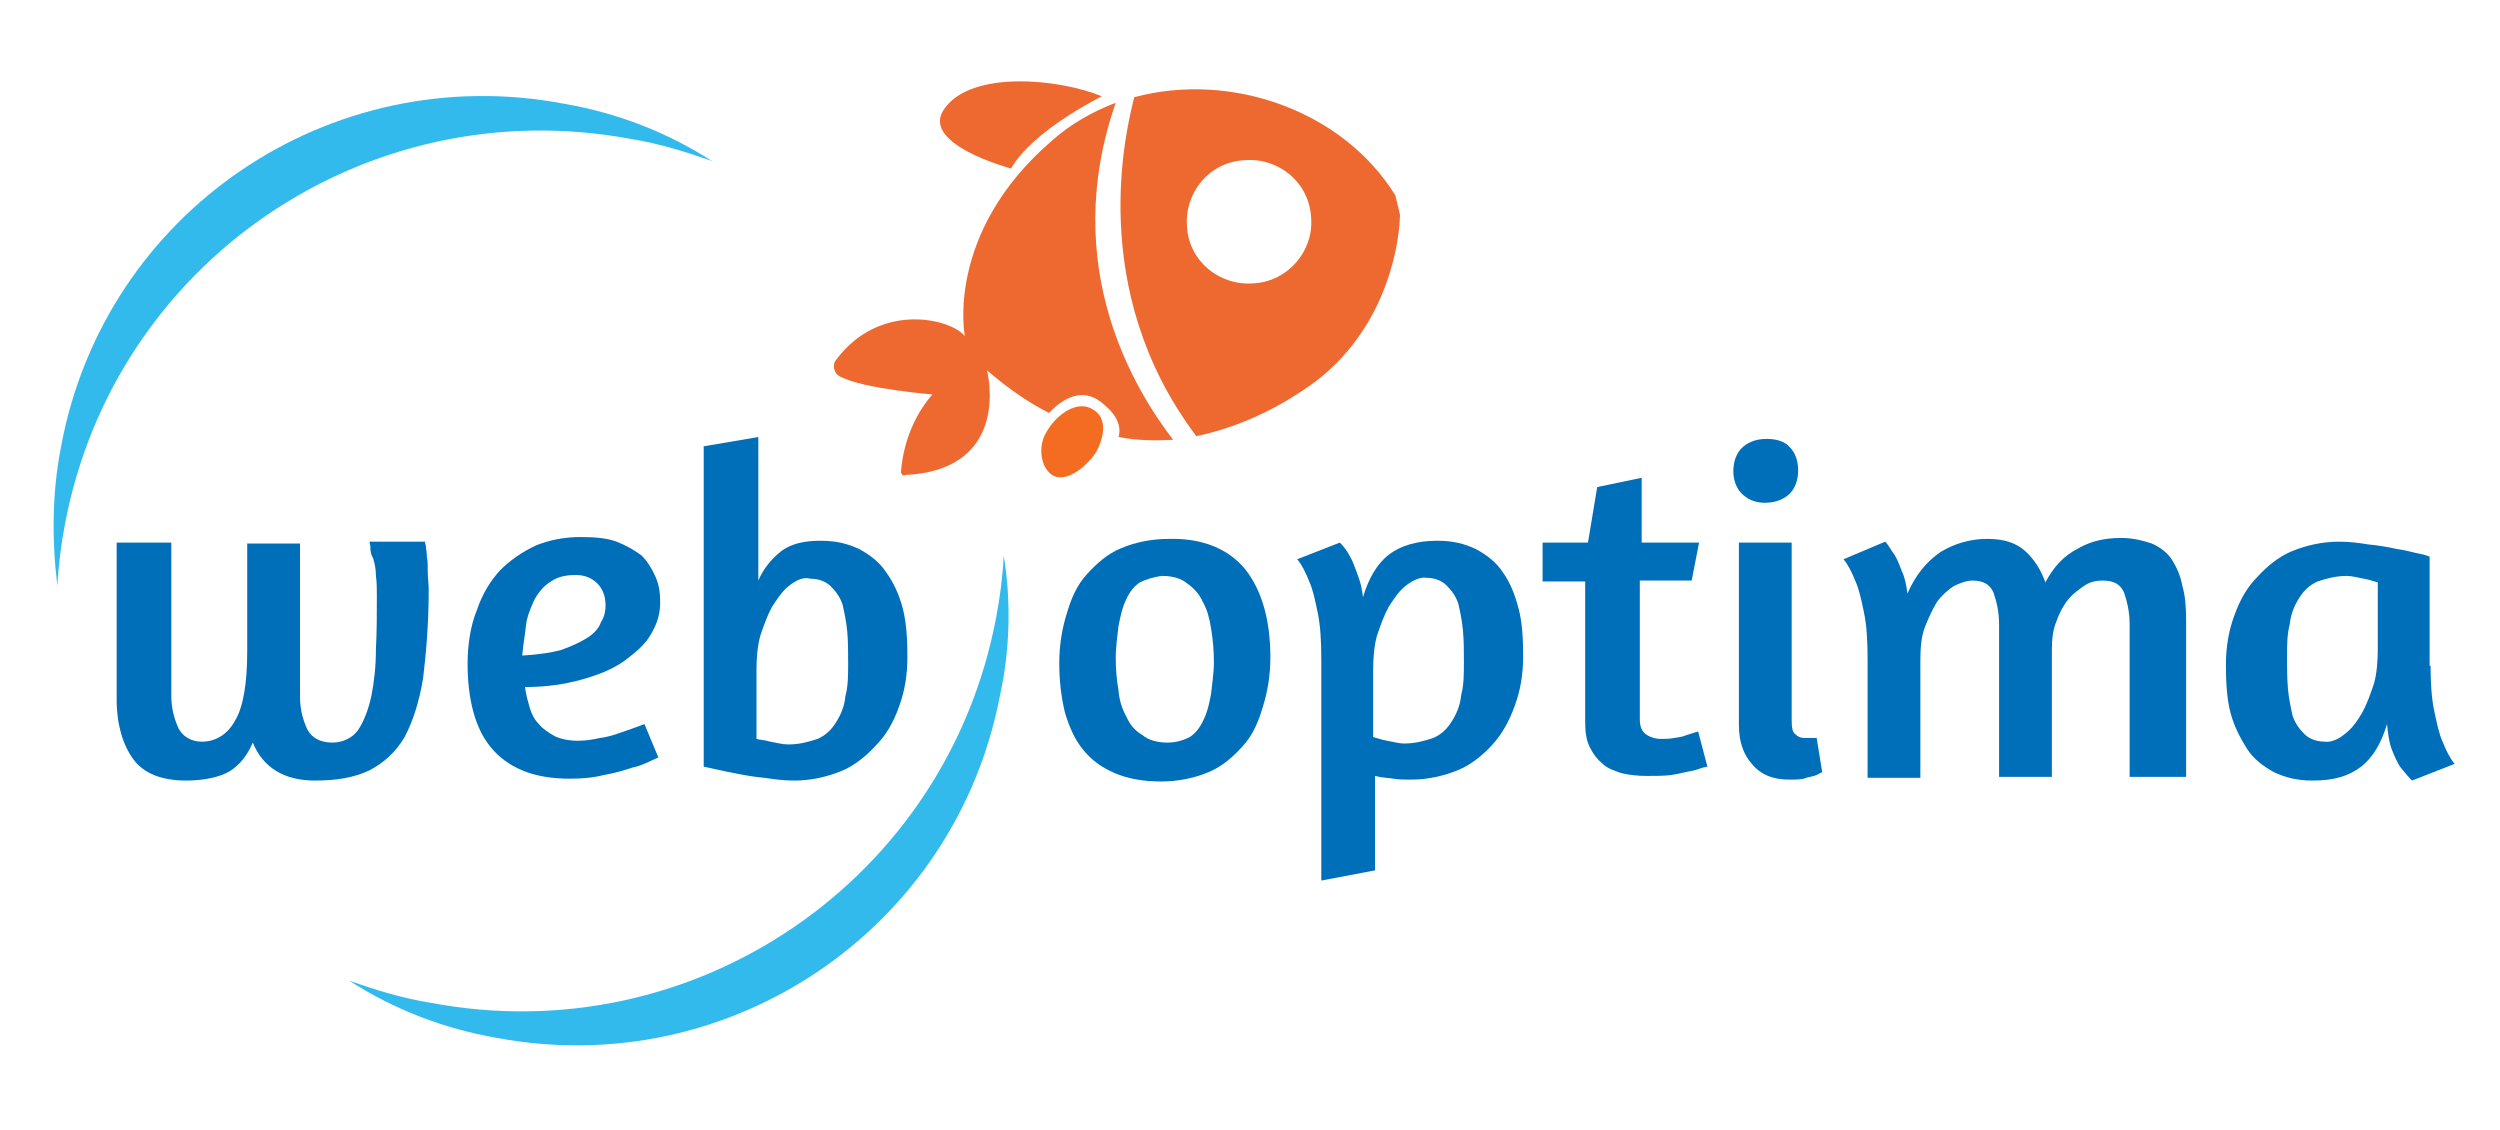
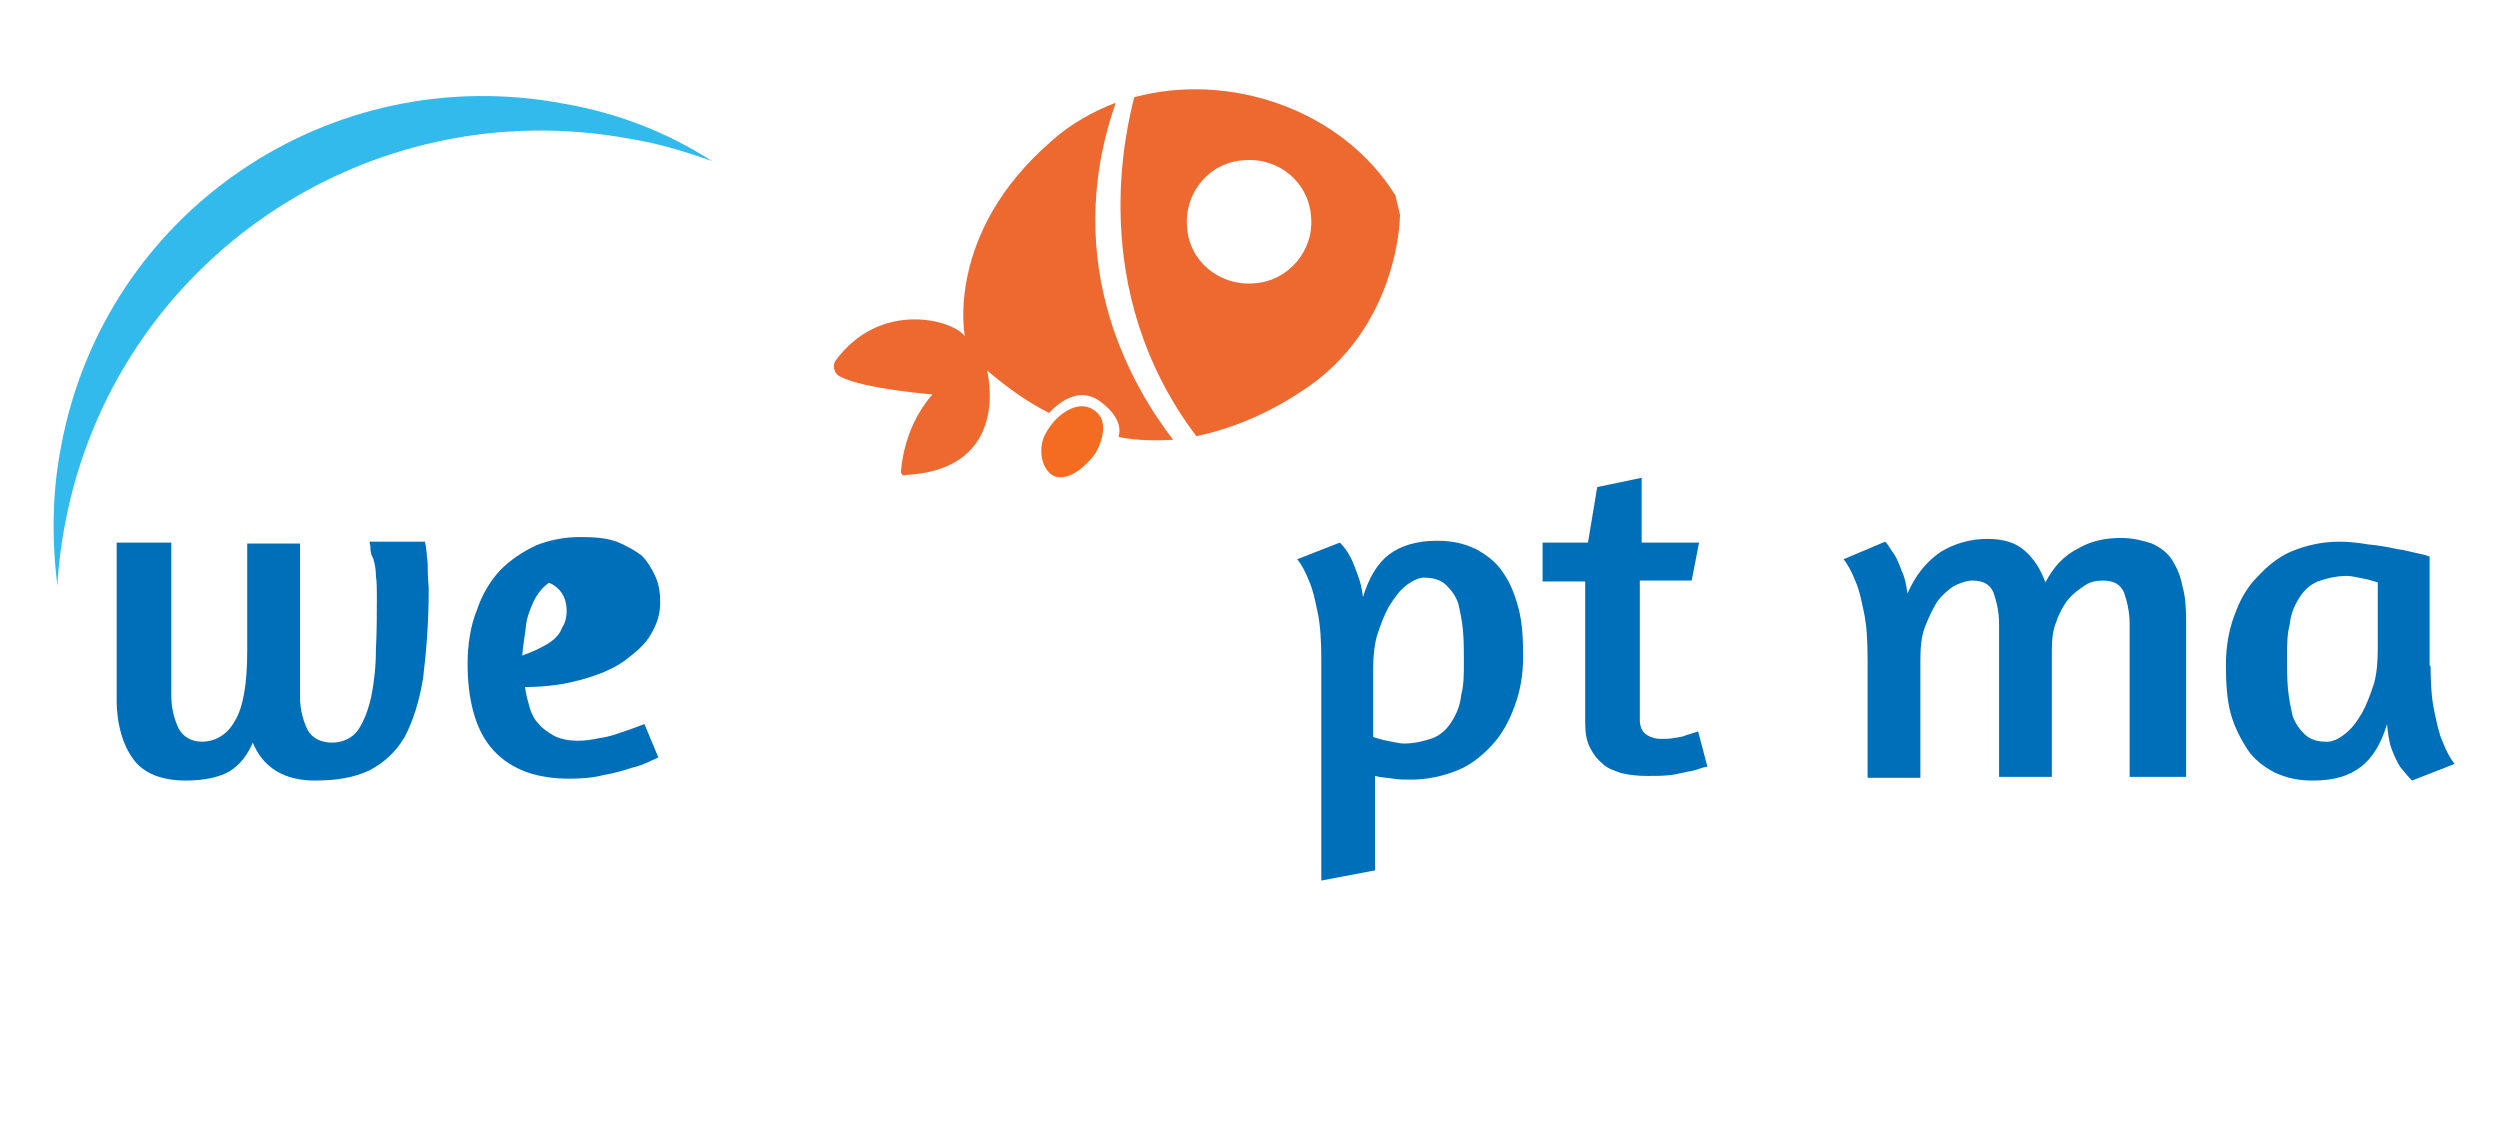
<svg xmlns="http://www.w3.org/2000/svg" version="1.1" id="Layer_1" x="0px" y="0px" width="270px" height="122px" viewBox="0 0 270 122" style="enable-background:new 0 0 270 122;" xml:space="preserve">
  <style type="text/css">
	.st0{fill-rule:evenodd;clip-rule:evenodd;fill:#EE6930;}
	.st1{fill-rule:evenodd;clip-rule:evenodd;fill:#F36C21;}
	.st2{fill:#006FBA;}
	.st3{fill-rule:evenodd;clip-rule:evenodd;fill:#33BAED;}
</style>
  <g>
    <g>
      <g>
-         <path class="st0" d="M119,10.4c0,0-7.5,3.7-9.8,7.8c0,0-10.2-2.7-7.1-6.6C105.1,7.6,114.4,8.5,119,10.4L119,10.4z" />
        <path class="st1" d="M113.8,51.4c-1.5-0.8-1.7-3.3-0.8-4.7c0.9-1.7,3.2-3.6,5-2.5c1.8,1,1.1,3.3,0.4,4.6     C117.5,50.2,115.4,52.1,113.8,51.4L113.8,51.4z" />
        <path class="st0" d="M97.3,51L97.3,51c0.1-1.4,0.6-5.2,3.4-8.4c0,0-7.4-0.6-9.9-1.9c-0.9-0.4-0.8-1.4-0.6-1.7     c4.7-6.5,12.5-4.6,14-2.7c0,0-2.2-11.1,9.4-21.1c2-1.8,4.5-3.2,6.9-4.1l0,0c-6.2,17.8,2.2,31.2,6.2,36.4     c-1.9,0.1-3.8,0.1-5.9-0.3c0.3-1,0-2.3-1.8-3.7c-2.3-1.9-4.6-0.1-5.7,1.1c-2.2-1.1-4.5-2.7-6.7-4.6c0,0,2.8,10.7-8.8,11.3     C97.4,51.5,97.3,51,97.3,51z" />
      </g>
      <path class="st0" d="M150.7,21.1c-5.7-9.2-17.8-13.4-28.2-10.6c-0.8,3.2-5.3,20.7,6.7,36.6c3.9-0.8,7.9-2.5,11.6-5    c8.4-5.5,10.3-14.8,10.4-18.9L150.7,21.1z M135.4,30.6c-3.7,0.3-7-2.4-7.2-6.1c-0.3-3.7,2.4-7,6.2-7.2c3.7-0.3,7,2.4,7.2,6.2    C141.9,27.1,139.1,30.4,135.4,30.6z" />
    </g>
    <g>
      <path class="st2" d="M45.9,58.6L46,59c0,0.3,0.1,0.6,0.1,1.1c0.1,0.5,0.1,1,0.1,1.7c0,0.6,0.1,1.3,0.1,1.9c0,3.8-0.3,7-0.6,9.5    c-0.4,2.5-1.1,4.7-2,6.4c-1,1.7-2.3,2.8-3.8,3.6c-1.7,0.8-3.6,1.1-5.9,1.1c-3.3,0-5.6-1.4-6.7-4.1c-0.6,1.4-1.4,2.4-2.5,3.1    c-1,0.6-2.7,1-4.7,1c-2.7,0-4.6-0.8-5.7-2.3c-1.1-1.5-1.8-3.7-1.8-6.4v-17h5.9v16.5c0,1.4,0.3,2.5,0.8,3.6    c0.5,0.9,1.4,1.4,2.5,1.4c1.5,0,2.8-0.8,3.6-2.3c0.9-1.5,1.3-4.1,1.3-7.5V58.7h5.7c0,2.5,0,4.8,0,7c0,0.9,0,1.9,0,2.8s0,1.9,0,2.7    s0,1.7,0,2.3c0,0.6,0,1.3,0,1.7c0,1.4,0.3,2.5,0.8,3.6c0.5,0.9,1.4,1.4,2.7,1.4c1.1,0,2.2-0.5,2.8-1.4c0.6-0.9,1.1-2.2,1.4-3.6    c0.3-1.5,0.5-3.2,0.5-5.1c0.1-1.9,0.1-3.8,0.1-5.7c0-0.8,0-1.5-0.1-2.2c0-0.6-0.1-1.3-0.3-1.9C40,59.8,40,59.3,40,59l-0.1-0.5h6    V58.6z" />
-       <path class="st2" d="M51.5,65.9c0.6-1.8,1.5-3.2,2.5-4.3c1.1-1.1,2.4-2,3.9-2.7c1.5-0.6,3.1-0.9,4.8-0.9c1.5,0,2.8,0.1,3.9,0.5    c1,0.4,1.9,0.9,2.7,1.5c0.6,0.6,1.1,1.4,1.5,2.3c0.4,0.9,0.5,1.8,0.5,2.8c0,1.3-0.4,2.4-1,3.4c-0.6,1.1-1.7,2-2.9,2.9    c-1.3,0.9-2.8,1.5-4.6,2c-1.8,0.5-3.8,0.8-6.1,0.8c0.1,0.8,0.3,1.5,0.5,2.2s0.5,1.3,1,1.8c0.4,0.5,1,0.9,1.7,1.3    c0.6,0.3,1.5,0.5,2.5,0.5c0.8,0,1.5-0.1,2.4-0.3c0.9-0.1,1.7-0.4,2.3-0.6c0.9-0.3,1.7-0.6,2.5-0.9l1.5,3.6    c-0.9,0.4-1.8,0.9-2.8,1.1c-0.9,0.3-1.9,0.6-3.1,0.8c-1.1,0.3-2.4,0.4-3.7,0.4c-1.9,0-3.7-0.3-5.1-0.9s-2.5-1.4-3.4-2.5    c-0.9-1.1-1.5-2.4-1.9-3.9c-0.4-1.5-0.6-3.2-0.6-5.1C50.5,69.7,50.8,67.6,51.5,65.9z M59.5,62.8c-0.8,0.5-1.3,1.1-1.8,2    c-0.4,0.9-0.8,1.8-0.9,2.8c-0.1,1-0.3,2-0.4,3.2c1.7-0.1,3.1-0.3,4.2-0.6c1.1-0.4,2-0.8,2.8-1.3c0.8-0.5,1.3-1.1,1.5-1.7    c0.4-0.6,0.5-1.3,0.5-1.8c0-1-0.3-1.8-0.9-2.4c-0.6-0.6-1.4-0.9-2.3-0.9C61.1,62.1,60.2,62.3,59.5,62.8z" />
-       <path class="st2" d="M76,48.2l5.9-1v15.5c0.6-1.4,1.5-2.4,2.5-3.2c1.1-0.8,2.5-1.1,4.2-1.1s2.9,0.3,4.2,0.9    c1.1,0.6,2.2,1.4,2.9,2.5c0.8,1.1,1.4,2.4,1.8,3.9C97.9,67.3,98,69,98,71c0,1.9-0.3,3.7-0.9,5.3c-0.6,1.7-1.4,3.1-2.5,4.2    c-1,1.1-2.3,2.2-3.8,2.8c-1.5,0.6-3.2,1-5,1c-1,0-2-0.1-3.3-0.3c-1.1-0.1-2.2-0.3-3.2-0.5C78.2,83.3,77,83,76,82.8L76,48.2    L76,48.2z M85.3,63.2c-0.8,0.6-1.3,1.4-1.9,2.3c-0.5,0.9-0.9,2-1.3,3.2c-0.3,1.1-0.4,2.4-0.4,3.7v7.4c0.3,0.1,0.8,0.1,1.5,0.3    c0.6,0.1,1.3,0.3,1.9,0.3c1.3,0,2.3-0.3,3.2-0.6c0.9-0.4,1.5-1,2-1.8c0.5-0.8,0.9-1.7,1-2.8c0.3-1.1,0.3-2.3,0.3-3.6    c0-1.1,0-2.3-0.1-3.4s-0.3-2-0.5-2.9c-0.3-0.9-0.8-1.5-1.3-2c-0.5-0.5-1.3-0.8-2.2-0.8C86.8,62.3,86.1,62.6,85.3,63.2z" />
-       <path class="st2" d="M134.5,61.5c1.8,2.3,2.7,5.5,2.7,9.5c0,1.9-0.3,3.7-0.8,5.3c-0.5,1.7-1.1,3.1-2.2,4.3c-1,1.1-2.2,2.2-3.7,2.8    c-1.4,0.6-3.2,1-5.1,1c-1.9,0-3.6-0.3-5-0.9c-1.4-0.6-2.5-1.4-3.4-2.5c-0.9-1.1-1.5-2.4-2-4.1c-0.4-1.7-0.6-3.4-0.6-5.3    c0-1.9,0.3-3.7,0.8-5.3c0.5-1.7,1.1-3.1,2.2-4.3c1-1.1,2.2-2.2,3.7-2.8c1.4-0.6,3.2-1,5.1-1C129.9,58.1,132.7,59.3,134.5,61.5z     M123.1,62.9c-0.6,0.4-1.1,1-1.5,1.9c-0.4,0.8-0.6,1.8-0.8,2.8c-0.1,1-0.3,2.2-0.3,3.4c0,1.3,0.1,2.4,0.3,3.6    c0.1,1.1,0.4,2,0.9,2.9c0.4,0.9,1,1.5,1.7,1.9c0.6,0.5,1.5,0.8,2.7,0.8c1,0,1.8-0.3,2.4-0.6c0.6-0.4,1.1-1,1.5-1.9    c0.4-0.8,0.6-1.7,0.8-2.8c0.1-1,0.3-2.2,0.3-3.4s-0.1-2.4-0.3-3.6s-0.4-2-0.9-2.9c-0.4-0.9-1-1.5-1.7-2c-0.6-0.5-1.5-0.8-2.7-0.8    C124.6,62.3,123.7,62.6,123.1,62.9z" />
+       <path class="st2" d="M51.5,65.9c0.6-1.8,1.5-3.2,2.5-4.3c1.1-1.1,2.4-2,3.9-2.7c1.5-0.6,3.1-0.9,4.8-0.9c1.5,0,2.8,0.1,3.9,0.5    c1,0.4,1.9,0.9,2.7,1.5c0.6,0.6,1.1,1.4,1.5,2.3c0.4,0.9,0.5,1.8,0.5,2.8c0,1.3-0.4,2.4-1,3.4c-0.6,1.1-1.7,2-2.9,2.9    c-1.3,0.9-2.8,1.5-4.6,2c-1.8,0.5-3.8,0.8-6.1,0.8c0.1,0.8,0.3,1.5,0.5,2.2s0.5,1.3,1,1.8c0.4,0.5,1,0.9,1.7,1.3    c0.6,0.3,1.5,0.5,2.5,0.5c0.8,0,1.5-0.1,2.4-0.3c0.9-0.1,1.7-0.4,2.3-0.6c0.9-0.3,1.7-0.6,2.5-0.9l1.5,3.6    c-0.9,0.4-1.8,0.9-2.8,1.1c-0.9,0.3-1.9,0.6-3.1,0.8c-1.1,0.3-2.4,0.4-3.7,0.4c-1.9,0-3.7-0.3-5.1-0.9s-2.5-1.4-3.4-2.5    c-0.9-1.1-1.5-2.4-1.9-3.9c-0.4-1.5-0.6-3.2-0.6-5.1C50.5,69.7,50.8,67.6,51.5,65.9z M59.5,62.8c-0.8,0.5-1.3,1.1-1.8,2    c-0.4,0.9-0.8,1.8-0.9,2.8c-0.1,1-0.3,2-0.4,3.2c1.1-0.4,2-0.8,2.8-1.3c0.8-0.5,1.3-1.1,1.5-1.7    c0.4-0.6,0.5-1.3,0.5-1.8c0-1-0.3-1.8-0.9-2.4c-0.6-0.6-1.4-0.9-2.3-0.9C61.1,62.1,60.2,62.3,59.5,62.8z" />
      <path class="st2" d="M142.7,95.1V71.2c0-2-0.1-3.7-0.4-5.1c-0.3-1.4-0.5-2.4-0.9-3.3c-0.4-1-0.8-1.8-1.3-2.4l4.6-1.8    c0.4,0.4,0.8,0.9,1.1,1.5c0.3,0.5,0.5,1.1,0.8,1.9c0.3,0.8,0.5,1.5,0.6,2.5c0.6-2,1.5-3.6,2.8-4.6c1.3-1,3.1-1.5,5.2-1.5    c1.7,0,2.9,0.3,4.2,0.9c1.1,0.6,2.2,1.4,2.9,2.5c0.8,1.1,1.3,2.4,1.7,3.9c0.4,1.5,0.5,3.3,0.5,5.2c0,1.9-0.3,3.7-0.9,5.3    c-0.6,1.7-1.4,3.1-2.4,4.2s-2.3,2.2-3.8,2.8c-1.5,0.6-3.2,1-5,1c-0.6,0-1.3,0-1.9-0.1c-0.6-0.1-1.3-0.1-2-0.3v10.2L142.7,95.1z     M151.9,63.2c-0.8,0.6-1.3,1.4-1.9,2.3c-0.5,0.9-0.9,2-1.3,3.2c-0.3,1.1-0.4,2.4-0.4,3.7v7.2c0.4,0.1,0.9,0.3,1.5,0.4    c0.6,0.1,1.3,0.3,1.8,0.3c1.3,0,2.3-0.3,3.2-0.6c0.9-0.4,1.5-1,2-1.8c0.5-0.8,0.9-1.7,1-2.8c0.3-1.1,0.3-2.3,0.3-3.6    c0-1.1,0-2.3-0.1-3.4c-0.1-1.1-0.3-2-0.5-2.9c-0.3-0.9-0.8-1.5-1.3-2c-0.5-0.5-1.3-0.8-2.2-0.8C153.5,62.3,152.7,62.6,151.9,63.2z    " />
      <path class="st2" d="M166.9,58.6h4.6l1-6l4.8-1v7h6.2l-0.8,4.1h-5.6v15c0,0.9,0.3,1.4,0.8,1.7c0.5,0.3,1,0.4,1.5,0.4    c0.5,0,0.9,0,1.4-0.1c0.5-0.1,0.9-0.1,1.3-0.3c0.4-0.1,0.9-0.3,1.3-0.4l1,3.8l-0.5,0.1c-0.3,0.1-0.8,0.3-1.4,0.4    c-0.6,0.1-1.3,0.3-2,0.4c-0.8,0.1-1.7,0.1-2.7,0.1c-0.9,0-1.8-0.1-2.7-0.3c-0.8-0.3-1.5-0.5-2-1c-0.6-0.5-1-1-1.4-1.8    c-0.4-0.8-0.5-1.7-0.5-2.7V62.8h-4.6v-4.2H166.9z" />
-       <path class="st2" d="M193.3,48.3c0.6,0.6,0.9,1.5,0.9,2.5c0,1-0.3,1.9-0.9,2.5c-0.6,0.6-1.5,1-2.7,1c-1.1,0-1.9-0.4-2.5-1    c-0.6-0.6-0.9-1.5-0.9-2.4c0-1,0.3-1.9,0.9-2.5c0.6-0.6,1.5-1,2.7-1C191.9,47.4,192.8,47.7,193.3,48.3z M189.2,82.5    c-0.9-1-1.4-2.4-1.4-4.2V58.6h5.7v19.2c0,0.8,0.1,1.3,0.4,1.5c0.3,0.3,0.6,0.4,1,0.4c0.1,0,0.3,0,0.4,0s0.3,0,0.4,0s0.3,0,0.5,0    l0.6,3.7c-0.3,0.1-0.5,0.3-0.9,0.4c-0.3,0.1-0.6,0.1-1.1,0.3c-0.5,0.1-1,0.1-1.5,0.1C191.5,84.2,190.2,83.7,189.2,82.5z" />
      <path class="st2" d="M230,83.9V67.4c0-1.4-0.3-2.5-0.6-3.4c-0.4-0.9-1.1-1.3-2.3-1.3c-0.6,0-1.3,0.1-1.9,0.5    c-0.6,0.4-1.3,0.9-1.8,1.5s-1,1.5-1.3,2.4c-0.4,0.9-0.5,2-0.5,3.2v13.6h-5.7V67.4c0-1.4-0.3-2.5-0.6-3.4c-0.4-0.9-1.1-1.3-2.3-1.3    c-0.6,0-1.4,0.3-2,0.6c-0.6,0.4-1.3,1-1.8,1.7c-0.5,0.8-0.9,1.7-1.3,2.7c-0.4,1-0.5,2.3-0.5,3.6v12.7h-5.7V71.2    c0-2-0.1-3.7-0.4-5.1c-0.3-1.4-0.5-2.4-0.9-3.3c-0.4-1-0.8-1.8-1.3-2.4l4.5-1.9c0.4,0.4,0.6,0.9,1,1.4c0.3,0.5,0.5,1,0.8,1.8    c0.3,0.6,0.5,1.5,0.6,2.4c0.9-2,2-3.4,3.6-4.5c1.5-0.9,3.2-1.4,5-1.4s3.1,0.4,4.1,1.3c1,0.9,1.7,2,2.2,3.4c0.9-1.7,2-2.9,3.6-3.7    c1.4-0.8,2.9-1.1,4.6-1.1c1.3,0,2.4,0.3,3.3,0.6c0.9,0.4,1.7,1,2.2,1.8c0.5,0.8,0.9,1.7,1.1,2.8c0.3,1,0.4,2.3,0.4,3.6v17H230z" />
      <path class="st2" d="M262.5,71.7c0,2,0.1,3.7,0.4,5.1c0.3,1.4,0.5,2.4,0.9,3.3c0.4,1,0.8,1.8,1.3,2.4l-4.6,1.8    c-0.4-0.4-0.9-1-1.3-1.5c-0.3-0.5-0.6-1.1-0.9-1.9c-0.3-0.8-0.4-1.7-0.5-2.7c-0.6,2-1.5,3.6-2.8,4.6c-1.3,1-2.9,1.5-5.2,1.5    c-1.7,0-2.9-0.3-4.2-0.9c-1.1-0.6-2.2-1.4-2.9-2.5s-1.4-2.4-1.8-3.9s-0.5-3.3-0.5-5.2c0-1.9,0.3-3.7,0.9-5.3    c0.6-1.7,1.4-3.1,2.5-4.2c1-1.1,2.3-2.2,3.8-2.8c1.5-0.6,3.2-1,5-1c1,0,2,0.1,3.2,0.3c1.1,0.1,2.2,0.3,3.1,0.5    c0.9,0.1,1.8,0.4,2.4,0.5c0.6,0.1,1,0.3,1.1,0.3v11.8H262.5z M253.2,79.3c0.8-0.6,1.3-1.3,1.9-2.3c0.5-0.9,0.9-2,1.3-3.2    c0.3-1.1,0.4-2.4,0.4-3.7v-7.2c-0.4-0.1-0.9-0.3-1.5-0.4c-0.6-0.1-1.3-0.3-1.8-0.3c-1.3,0-2.3,0.3-3.2,0.6c-0.9,0.4-1.5,1-2,1.8    c-0.5,0.8-0.9,1.7-1,2.8c-0.3,1.1-0.3,2.3-0.3,3.6c0,1.1,0,2.3,0.1,3.4s0.3,2,0.5,2.9c0.3,0.9,0.8,1.5,1.3,2    c0.5,0.5,1.3,0.8,2.2,0.8C251.6,80.2,252.5,79.9,253.2,79.3z" />
    </g>
-     <path class="st3" d="M108.4,60c-0.1,2.2-0.4,4.5-0.8,6.6C102.3,95,75,113.7,46.5,108.3c-3.1-0.5-6-1.4-8.8-2.4   c4.8,3.1,10.2,5.2,16,6.2c25.2,4.7,49.5-11.8,54.3-37C109.1,70.1,109.2,64.8,108.4,60z" />
    <path class="st3" d="M6.2,63.3c0.1-2.2,0.4-4.5,0.8-6.6C12.3,28.3,39.6,9.7,68.1,15c3.1,0.5,6,1.4,8.8,2.4   c-4.8-3.1-10.2-5.2-16-6.2c-25.3-4.8-49.6,11.7-54.3,37C5.6,53.3,5.6,58.4,6.2,63.3z" />
  </g>
</svg>